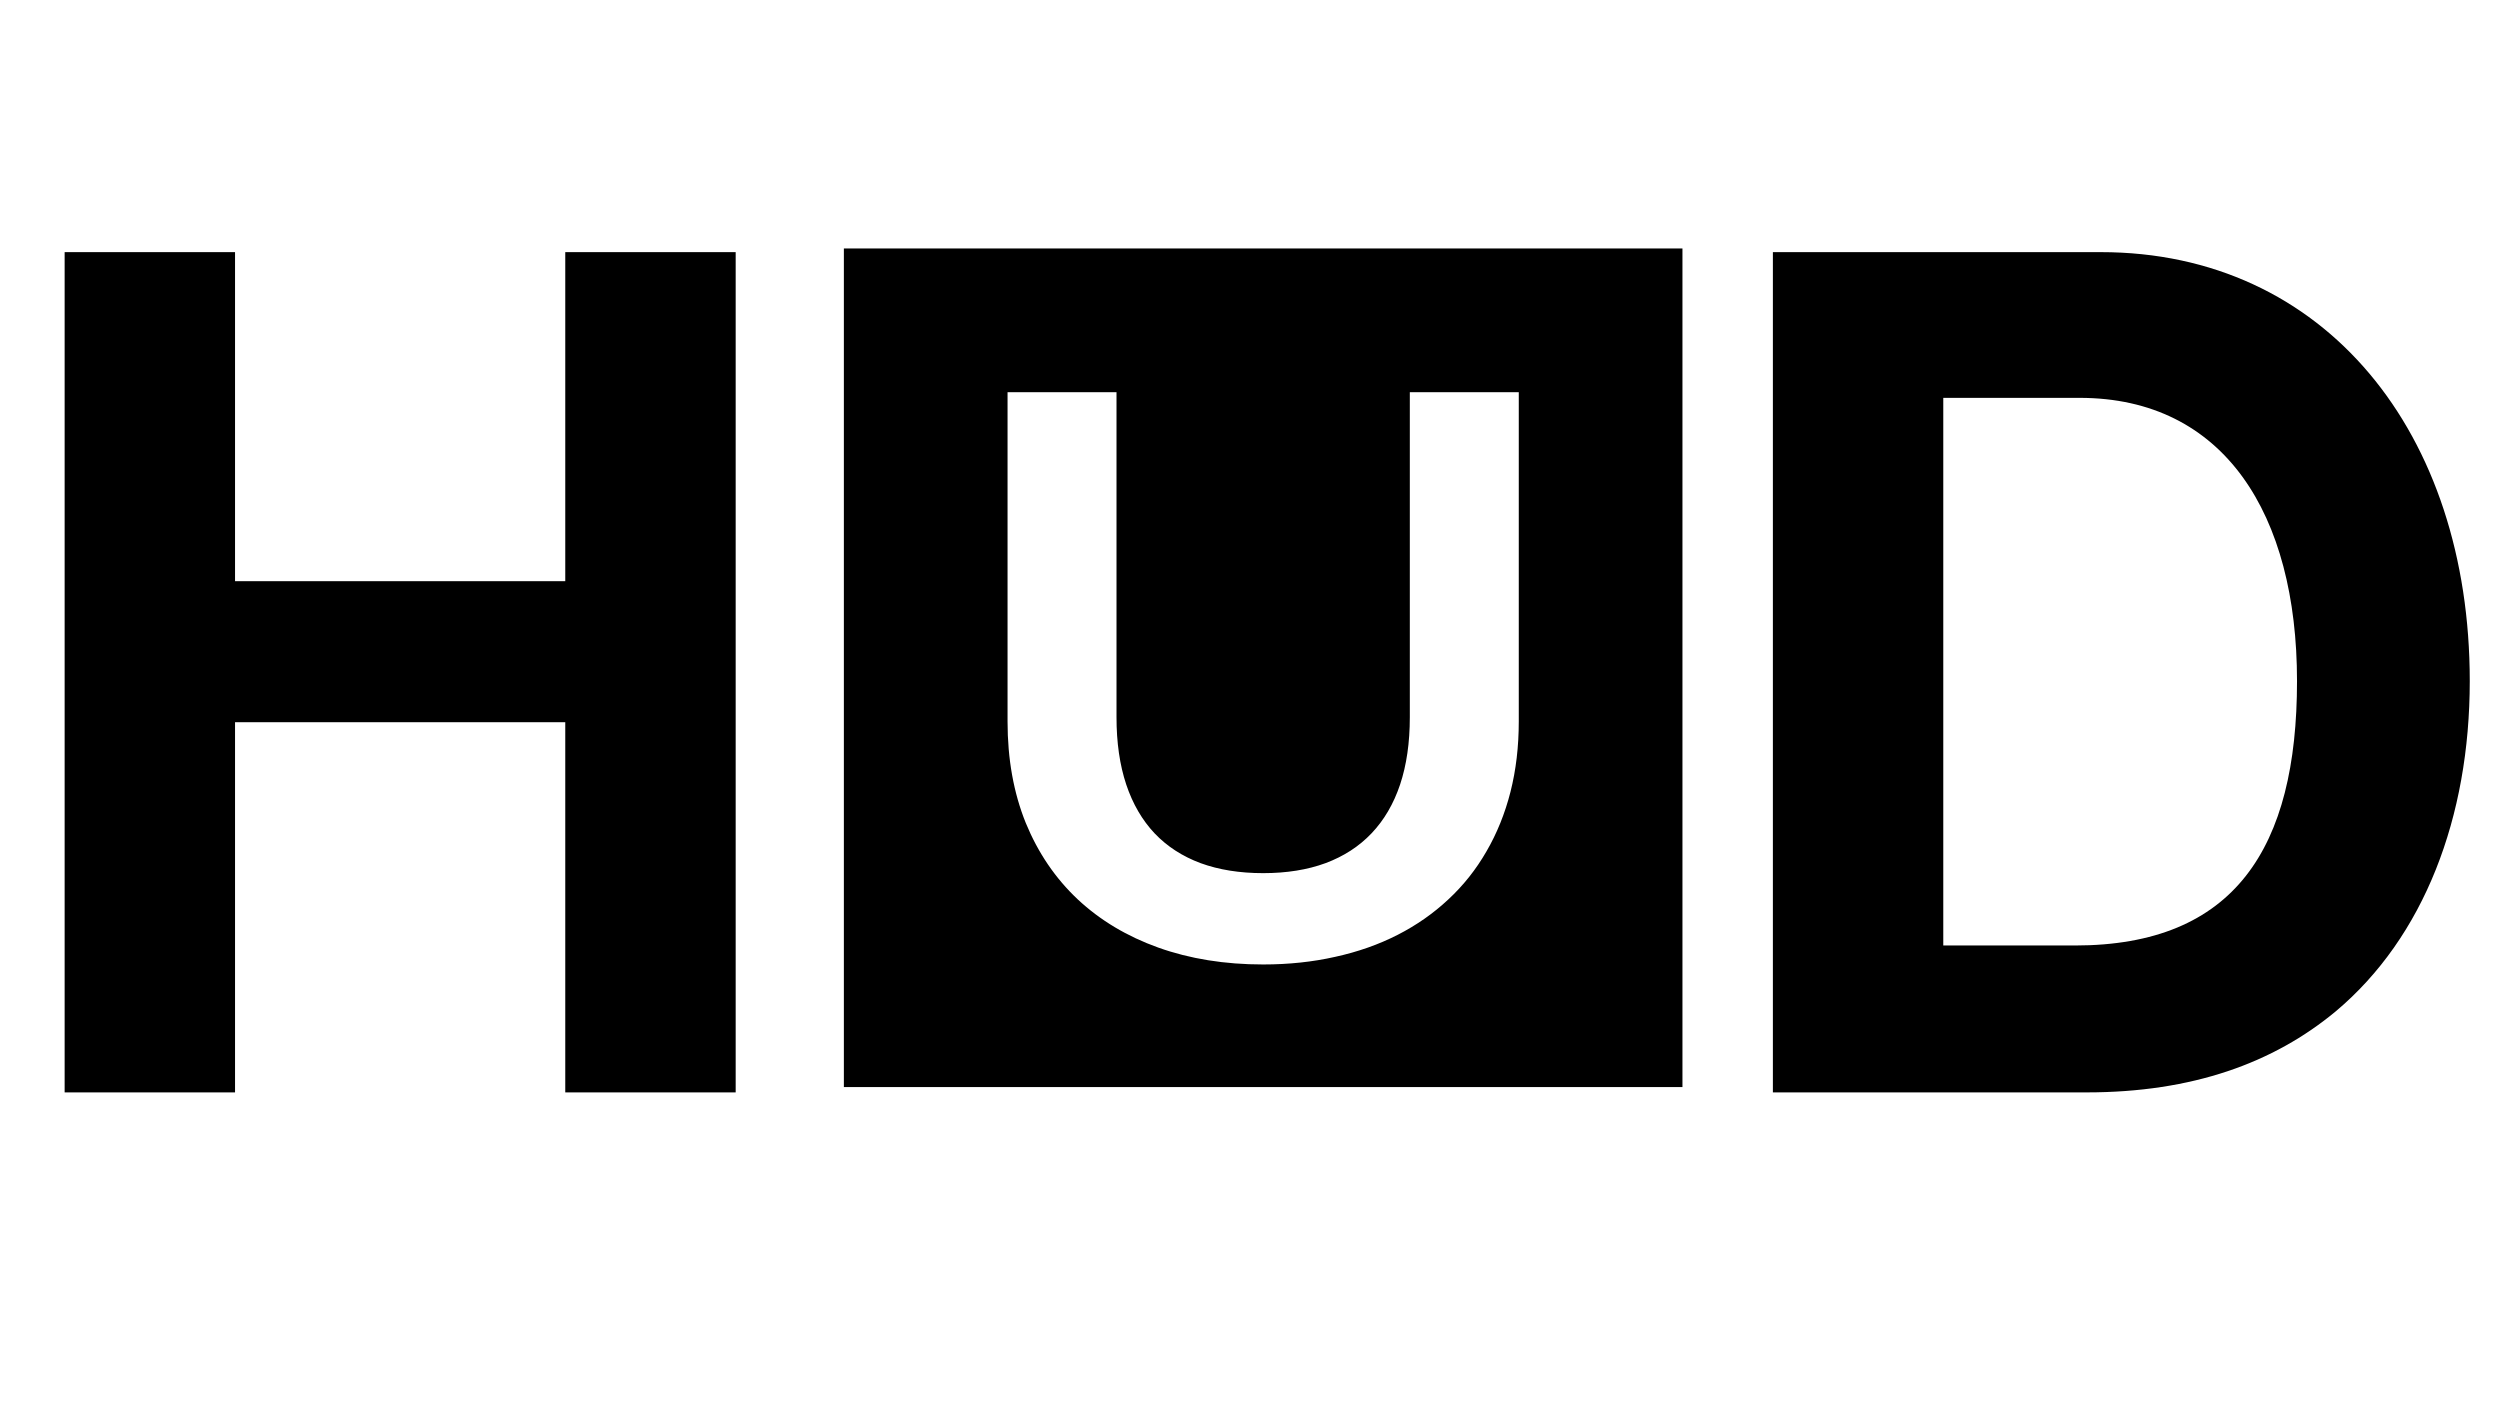
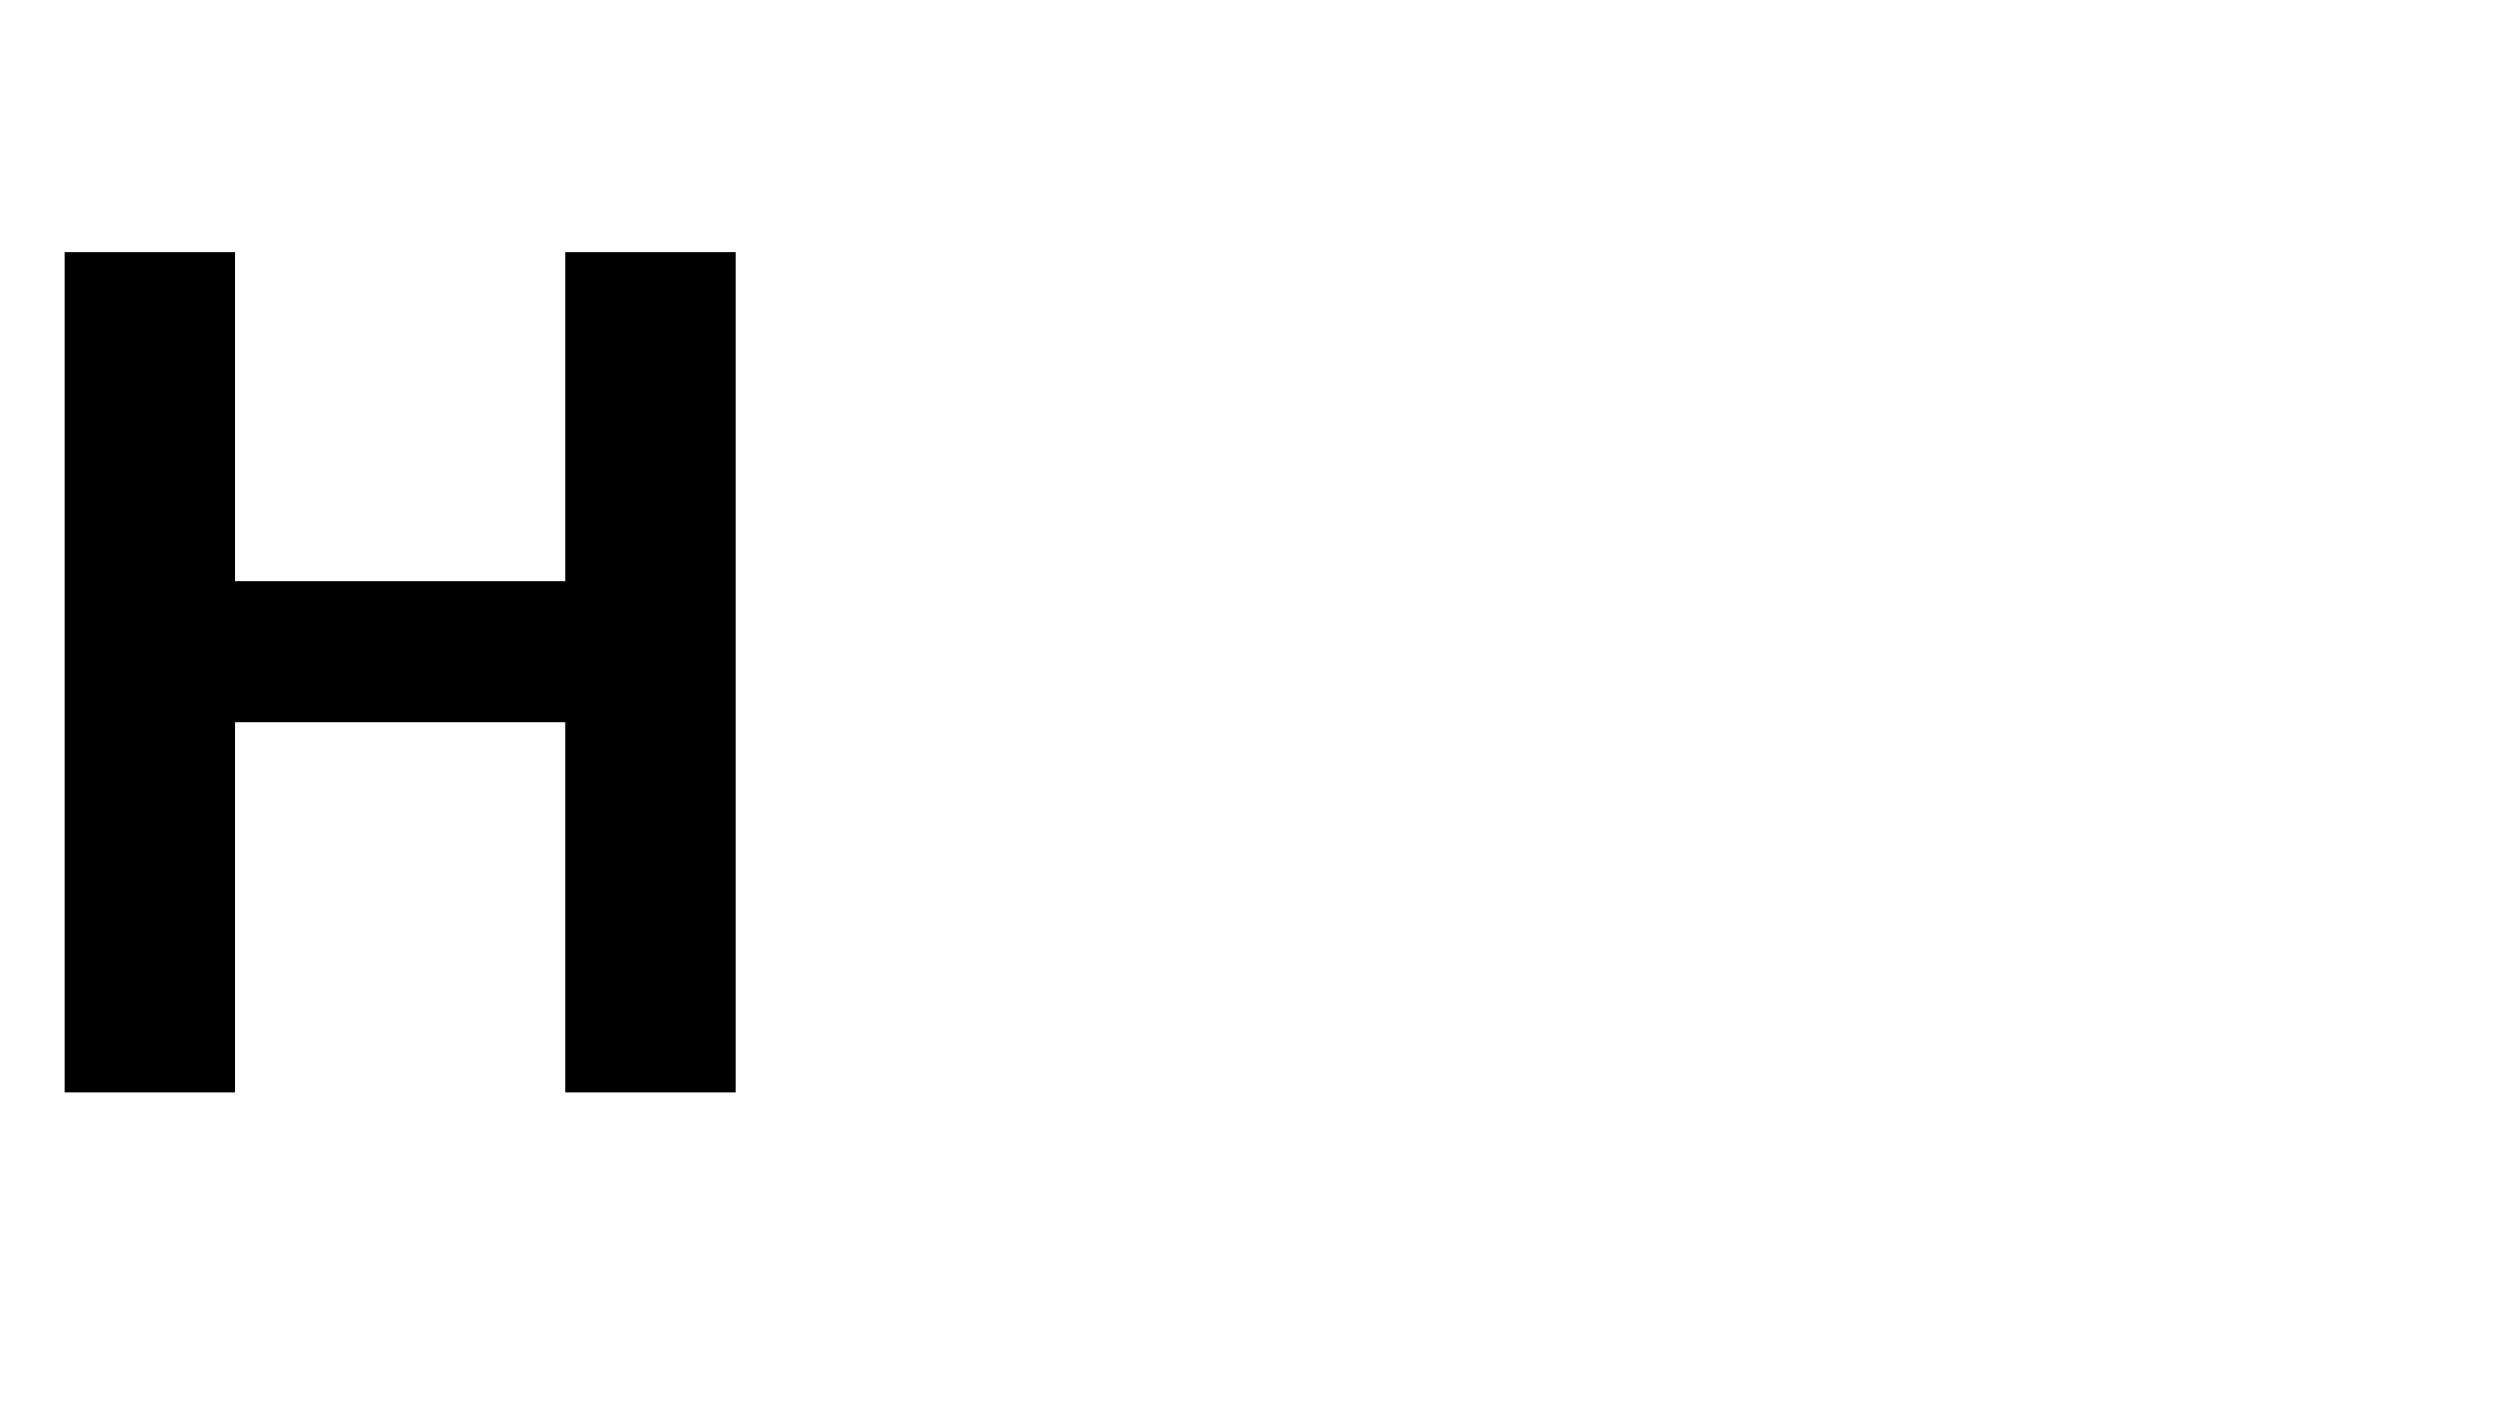
<svg xmlns="http://www.w3.org/2000/svg" width="1499" height="841" viewBox="0 0 1499 841" fill="none">
  <path d="M38.756 655.001V151.178H140.929V348.48H338.935V151.178H441.109V655.001H338.935V433.037H140.929V655.001H38.756Z" fill="black" />
-   <path d="M1063.02 655V151.178H1259.61C1394.2 151.178 1480.87 259.693 1480.87 408.374C1480.87 490.113 1453.39 561.987 1400.54 606.379C1363.2 637.384 1314.58 655 1251.16 655H1063.02ZM1165.19 566.919H1244.11C1339.94 566.919 1377.29 508.433 1377.29 408.374C1377.29 308.314 1333.6 238.554 1246.93 238.554H1165.19V566.919Z" fill="black" />
-   <path fill-rule="evenodd" clip-rule="evenodd" d="M1008.8 148.984H505.984V651.804H1008.8V148.984ZM669.458 235.179H604.128V432.588C604.128 455.149 607.771 475.438 615.058 493.456C622.427 511.395 632.819 526.671 646.232 539.283C659.646 551.817 675.751 561.452 694.547 568.189C713.426 574.926 734.375 578.295 757.393 578.295C772.712 578.295 787.119 576.767 800.616 573.712C814.195 570.735 826.657 566.348 838.001 560.551C849.344 554.755 859.488 547.665 868.43 539.283C877.455 530.901 885.073 521.305 891.283 510.494C897.576 499.684 902.379 487.776 905.691 474.772C909.003 461.69 910.659 447.629 910.659 432.588V235.179H845.328V430.003C845.328 445.279 843.383 458.753 839.491 470.425C835.599 482.019 829.886 491.772 822.351 499.684C814.899 507.517 805.708 513.471 794.778 517.544C783.931 521.54 771.47 523.537 757.393 523.537C743.317 523.537 730.814 521.54 719.884 517.544C708.955 513.471 699.764 507.517 692.311 499.684C684.859 491.772 679.187 482.019 675.296 470.425C671.404 458.753 669.458 445.279 669.458 430.003V235.179Z" fill="black" />
</svg>